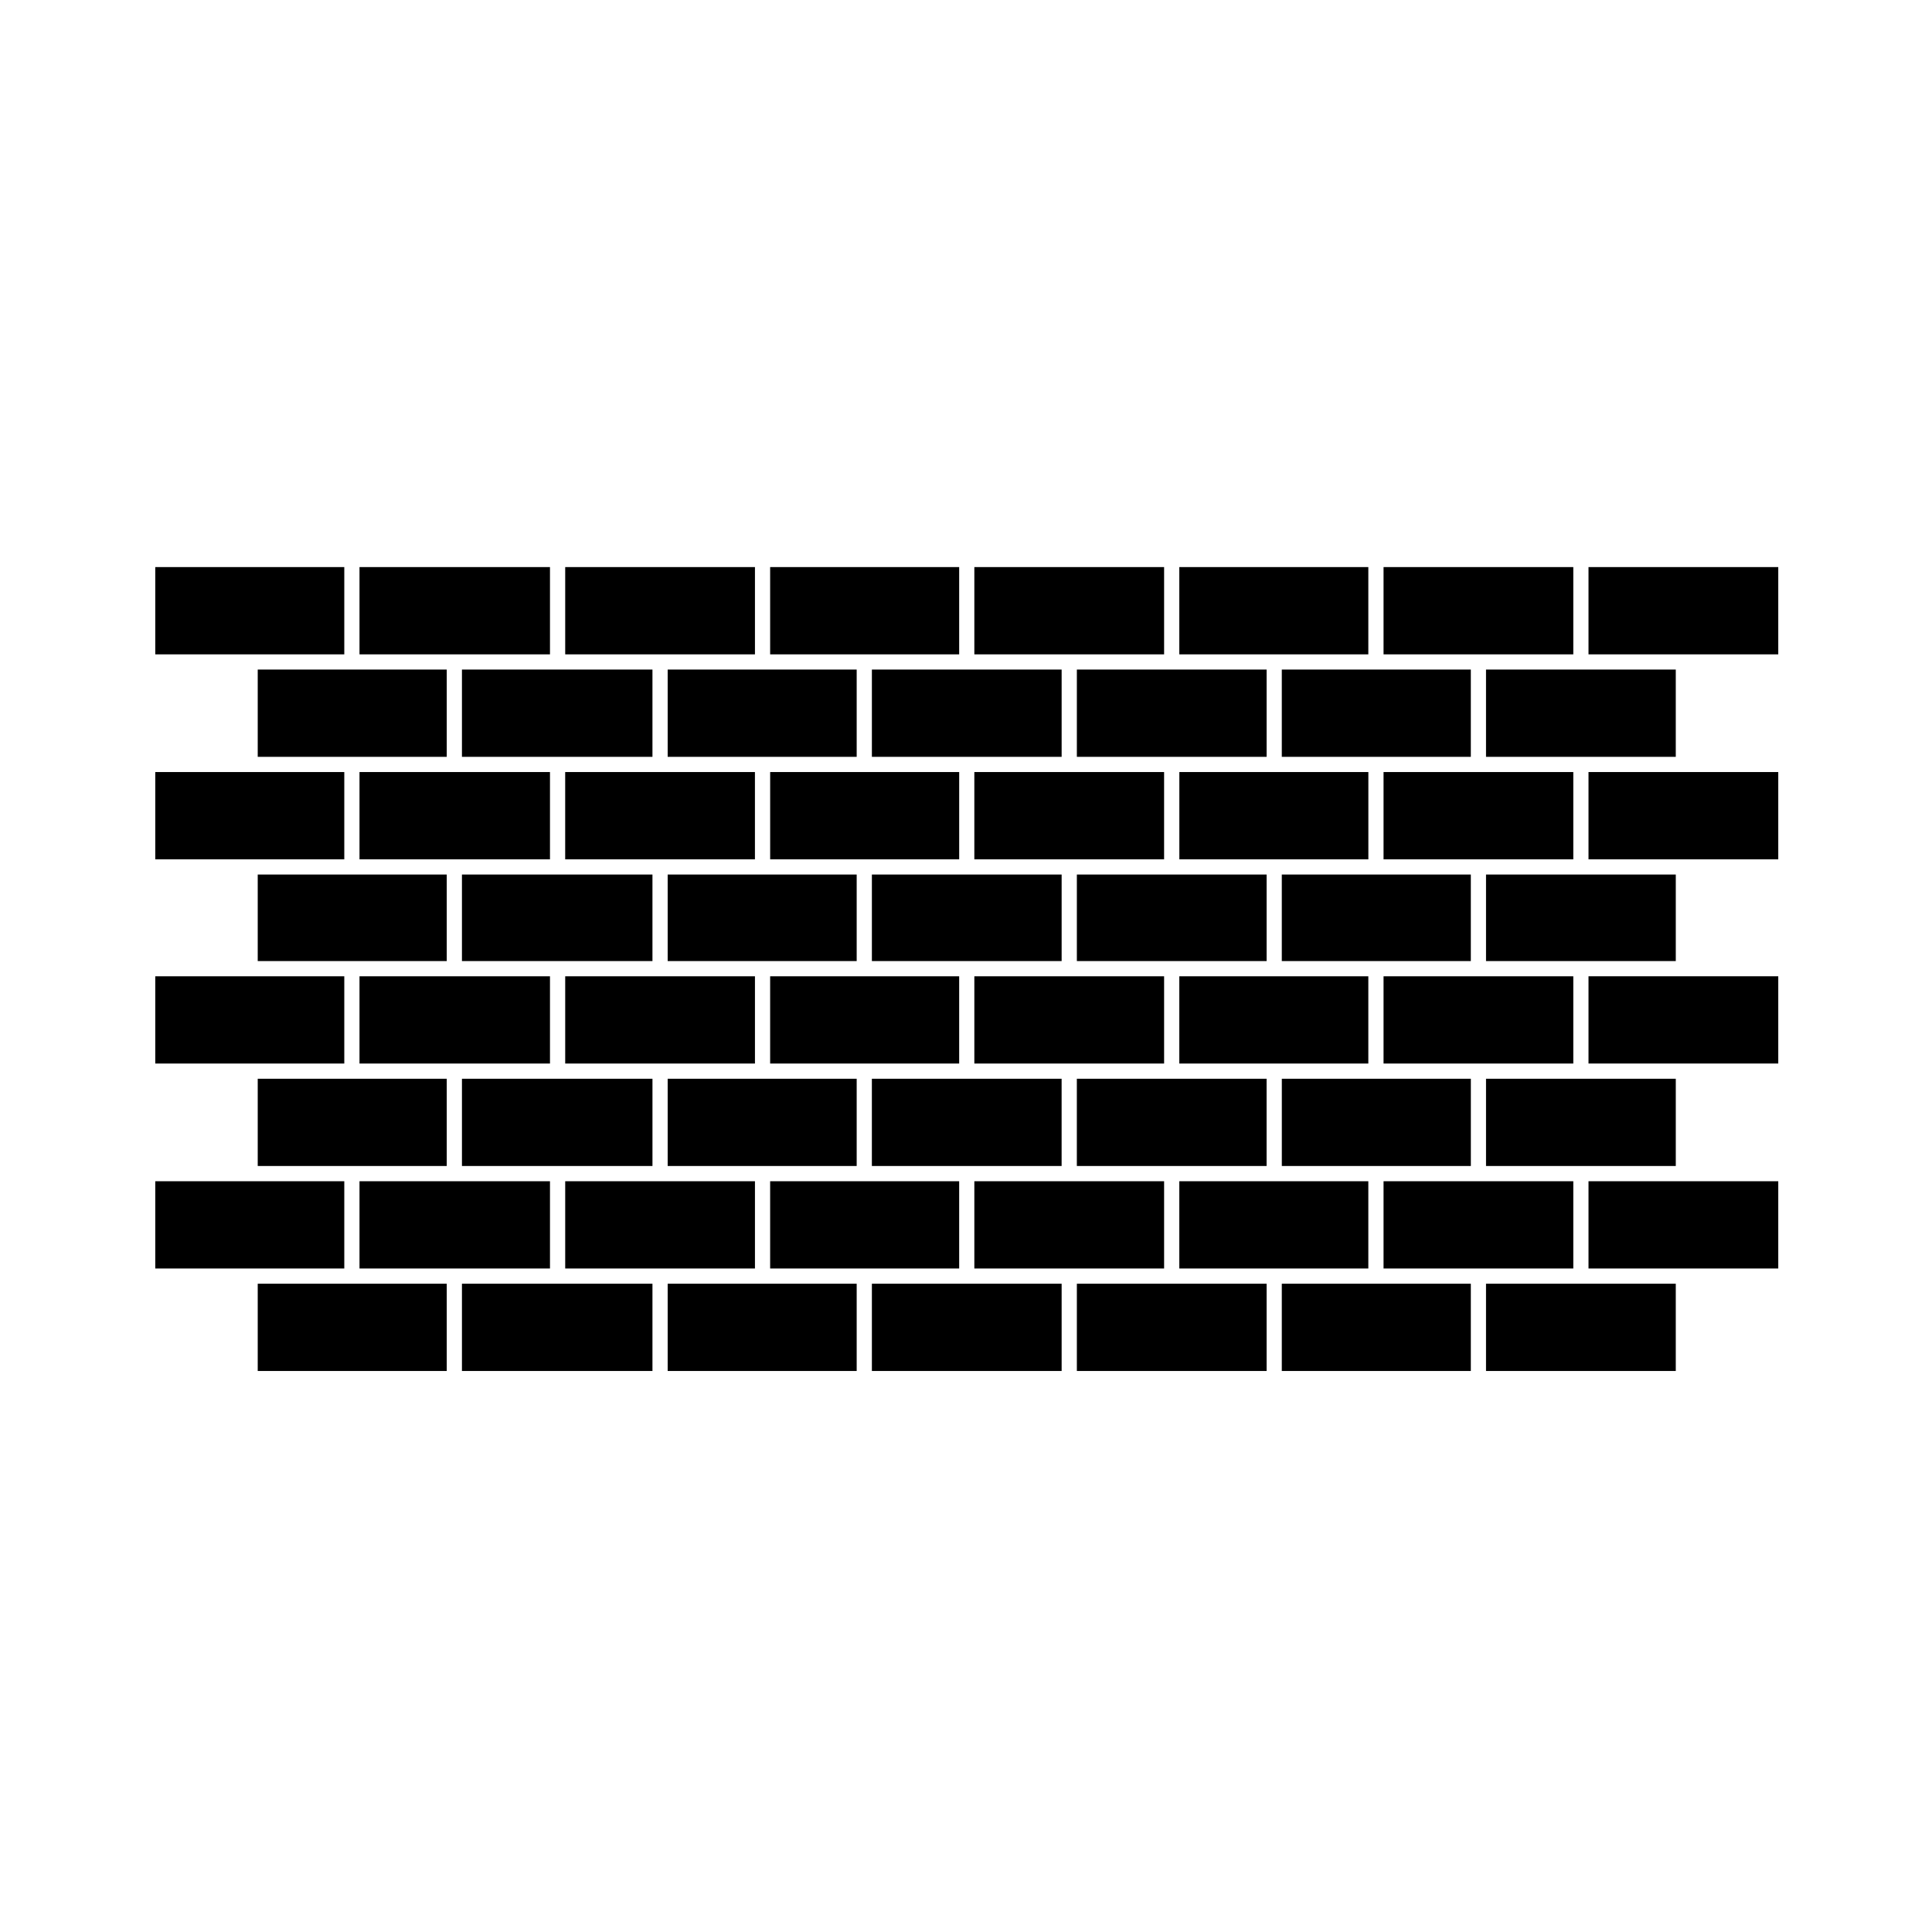
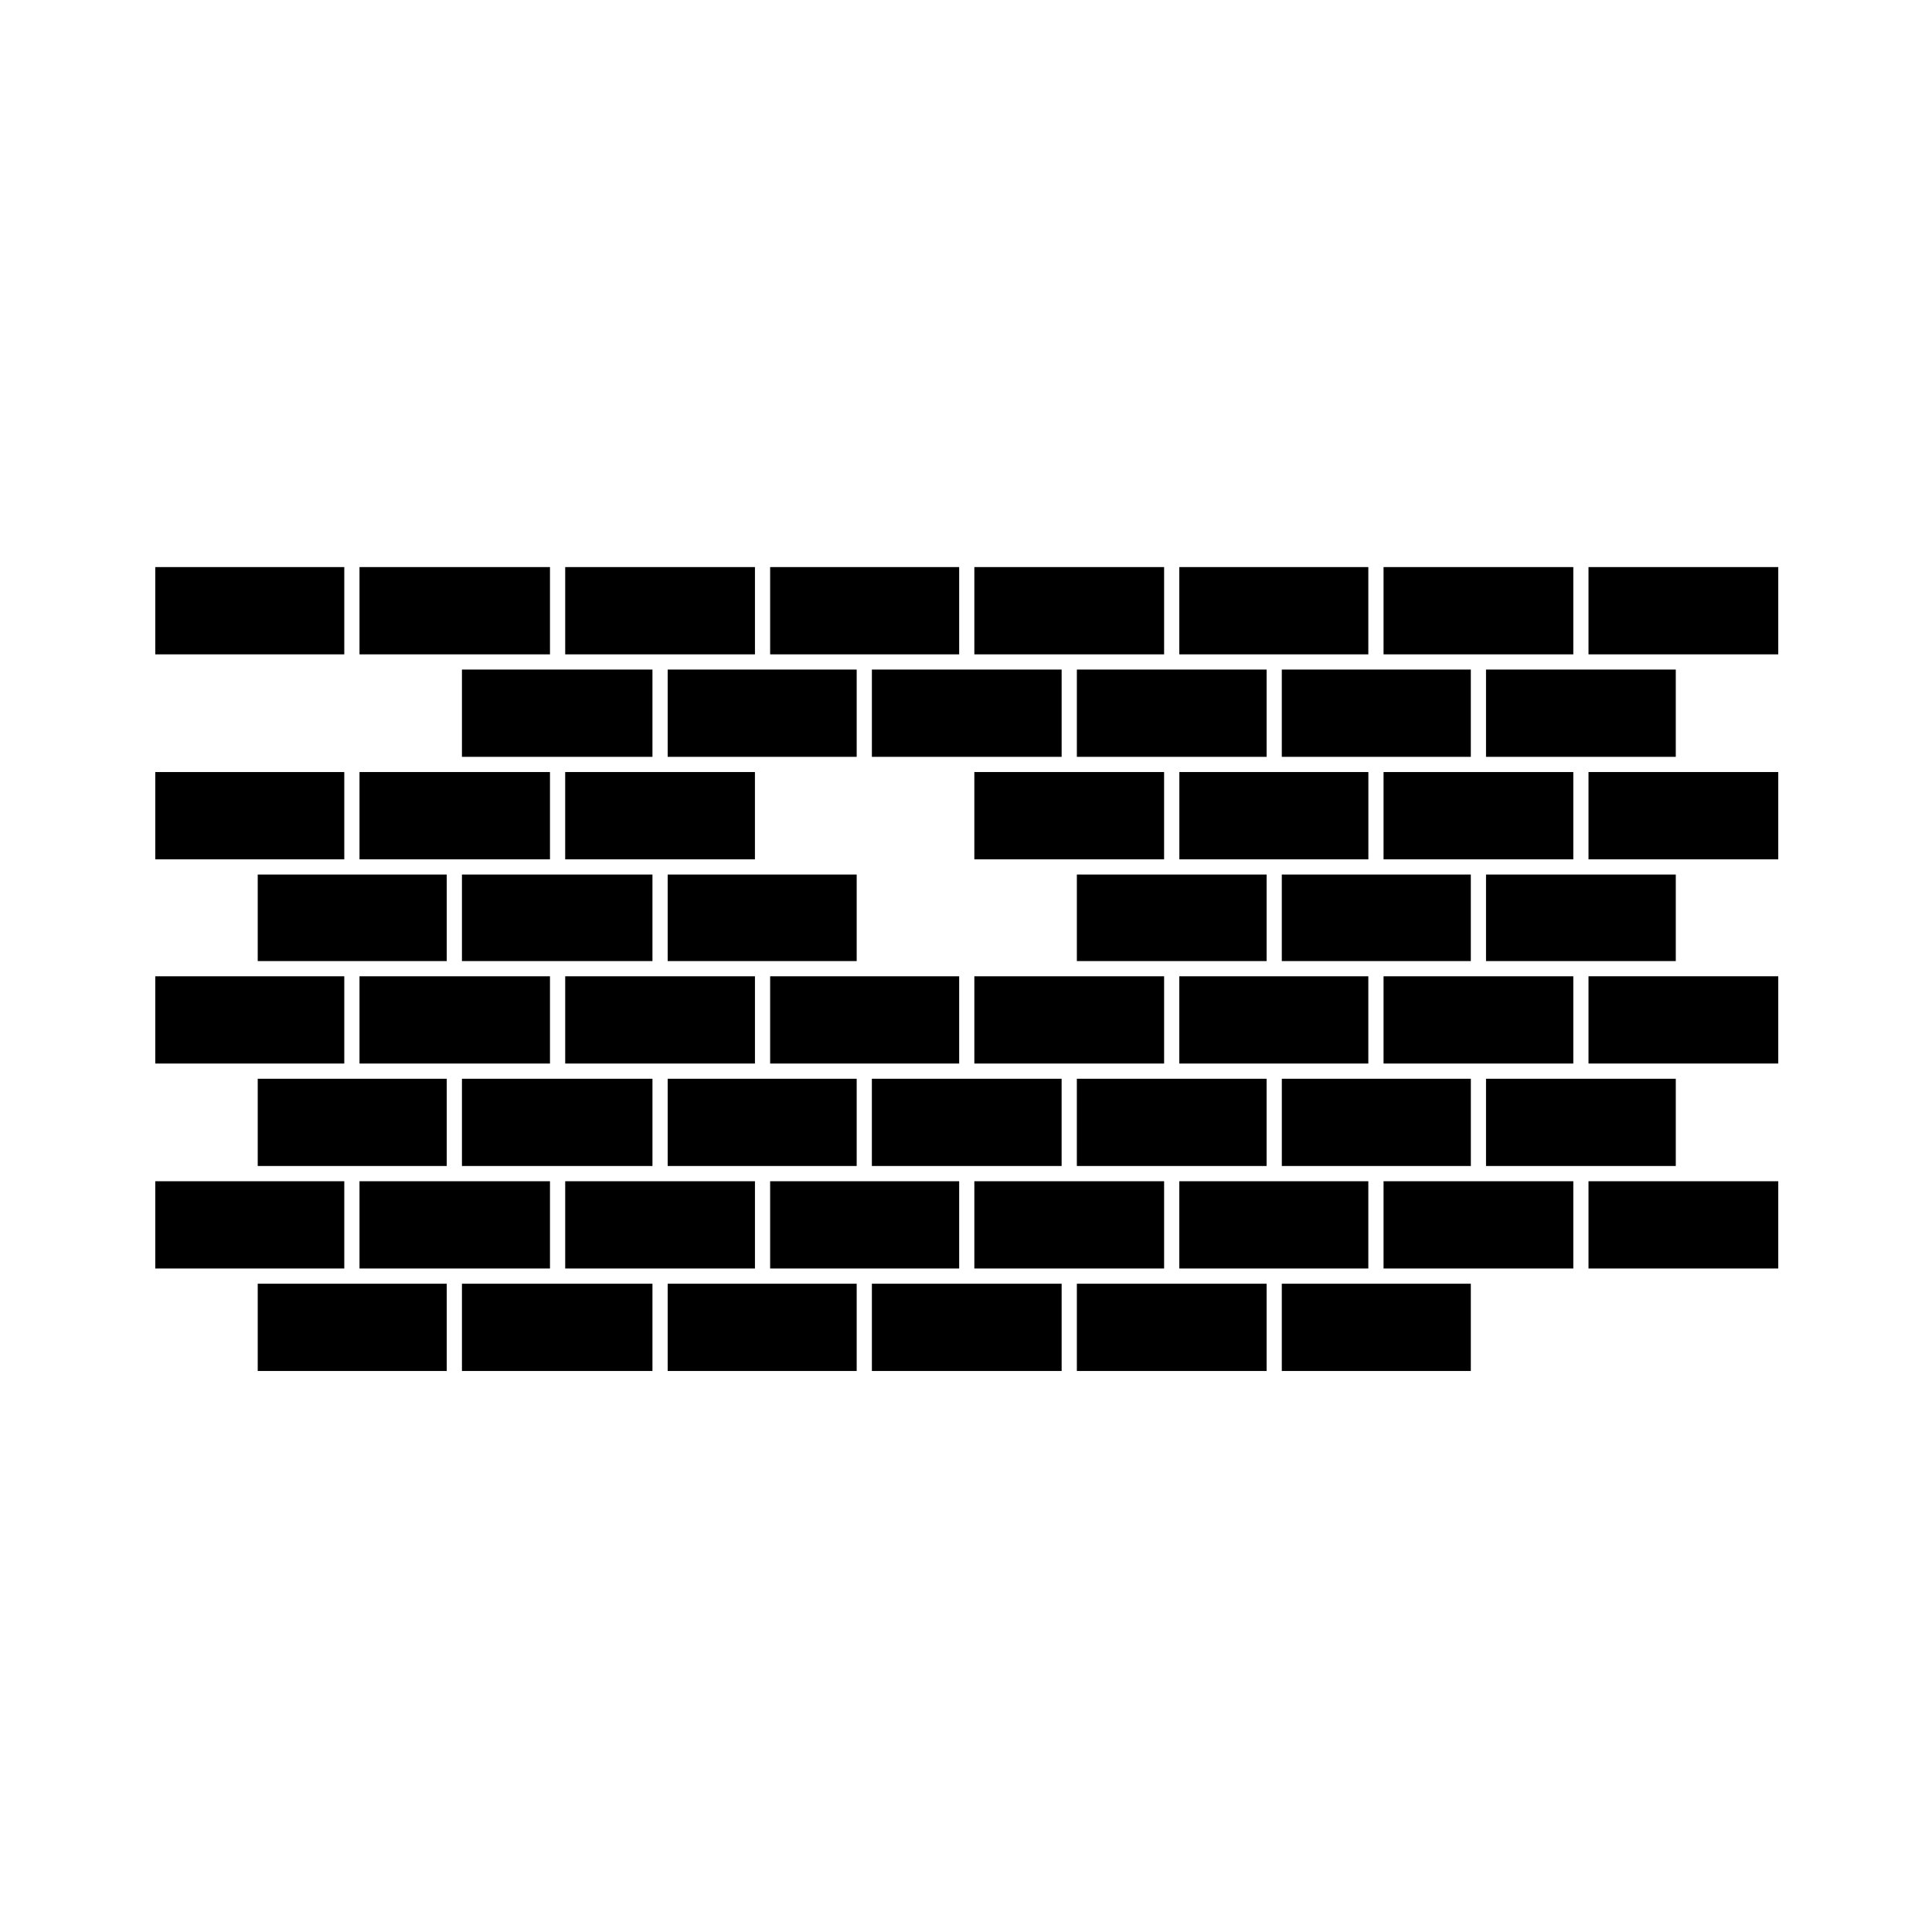
<svg xmlns="http://www.w3.org/2000/svg" fill="#000000" width="800px" height="800px" version="1.1" viewBox="144 144 512 512">
  <g>
    <path d="m479.66 453v-23.121h-50.285v23.121z" />
    <path d="m506.62 425.85v-23.125h-50.09v23.125z" />
    <path d="m452.5 425.85v-23.125h-50.289v23.125z" />
    <path d="m533.79 453v-23.121h-50.094v23.121z" />
    <path d="m560.94 425.85v-23.125h-50.285v23.125z" />
    <path d="m425.34 453v-23.121h-50.285v23.121z" />
    <path d="m371.03 453v-23.121h-50.09v23.121z" />
    <path d="m344.07 425.85v-23.125h-50.285v23.125z" />
    <path d="m588.1 453v-23.121h-50.289v23.121z" />
    <path d="m398.19 425.85v-23.125h-50.094v23.125z" />
    <path d="m398.19 317.41v-23.129h-50.094v23.129z" />
    <path d="m452.5 317.41v-23.129h-50.289v23.129z" />
    <path d="m316.91 453v-23.121h-50.488v23.121z" />
    <path d="m588.1 375.76h-50.289v22.934h50.289z" />
    <path d="m344.07 317.41v-23.129h-50.285v23.129z" />
    <path d="m375.06 344.57h50.285v-23.129h-50.285z" />
    <path d="m483.69 344.57h50.094v-23.129h-50.094z" />
    <path d="m560.94 317.41v-23.129h-50.285v23.129z" />
    <path d="m506.62 317.41v-23.129h-50.09v23.129z" />
    <path d="m429.38 344.57h50.285v-23.129h-50.285z" />
    <path d="m320.94 344.57h50.09v-23.129h-50.09z" />
    <path d="m537.81 344.57h50.289v-23.129h-50.289z" />
    <path d="m560.94 371.73v-23.129h-50.285v23.129z" />
    <path d="m483.69 375.76v22.934h50.094v-22.934z" />
    <path d="m456.54 348.6v23.129h50.09v-23.129z" />
    <path d="m212.3 453h50.094v-23.121h-50.094z" />
    <path d="m239.27 348.6v23.129h50.48v-23.129z" />
    <path d="m293.78 348.6v23.129h50.285v-23.129z" />
    <path d="m266.42 375.76v22.934h50.488v-22.934z" />
    <path d="m212.3 375.76v22.934h50.094v-22.934z" />
    <path d="m289.75 425.85v-23.125h-50.48v23.125z" />
    <path d="m402.21 348.6v23.129h50.289v-23.129z" />
-     <path d="m375.06 375.76v22.934h50.285v-22.934z" />
    <path d="m429.38 375.76v22.934h50.285v-22.934z" />
    <path d="m320.94 375.76v22.934h50.09v-22.934z" />
-     <path d="m348.1 348.6v23.129h50.094v-23.129z" />
    <path d="m266.42 344.57h50.488v-23.129h-50.488z" />
    <path d="m235.24 457.04h-50.094v23.125h50.094z" />
    <path d="m564.97 317.41h50.289v-23.129h-50.289z" />
    <path d="m452.5 457.04h-50.289v23.125h50.289z" />
    <path d="m212.3 484.2v23.125h50.094v-23.125z" />
    <path d="m266.42 484.2v23.125h50.488v-23.125z" />
    <path d="m289.75 457.04h-50.48v23.125h50.48z" />
    <path d="m235.24 425.85v-23.125h-50.094v23.125z" />
-     <path d="m212.3 344.57h50.094v-23.129h-50.094z" />
    <path d="m344.07 457.04h-50.285v23.125h50.285z" />
    <path d="m235.24 371.73v-23.129h-50.094v23.129z" />
    <path d="m235.24 317.41v-23.129h-50.094v23.129z" />
    <path d="m560.94 457.04h-50.285v23.125h50.285z" />
    <path d="m564.97 348.6v23.129h50.289v-23.129z" />
    <path d="m506.62 457.04h-50.09v23.125h50.09z" />
    <path d="m483.69 484.2v23.125h50.094v-23.125z" />
    <path d="m564.97 457.04v23.125h50.289v-23.125z" />
-     <path d="m537.81 484.2v23.125h50.289v-23.125z" />
+     <path d="m537.81 484.2v23.125v-23.125z" />
    <path d="m398.19 457.04h-50.094v23.125h50.094z" />
    <path d="m375.06 484.2v23.125h50.285v-23.125z" />
    <path d="m320.94 484.2v23.125h50.09v-23.125z" />
    <path d="m429.38 484.2v23.125h50.285v-23.125z" />
    <path d="m564.97 402.72v23.125h50.289v-23.125z" />
    <path d="m289.75 317.41v-23.129h-50.48v23.129z" />
  </g>
</svg>